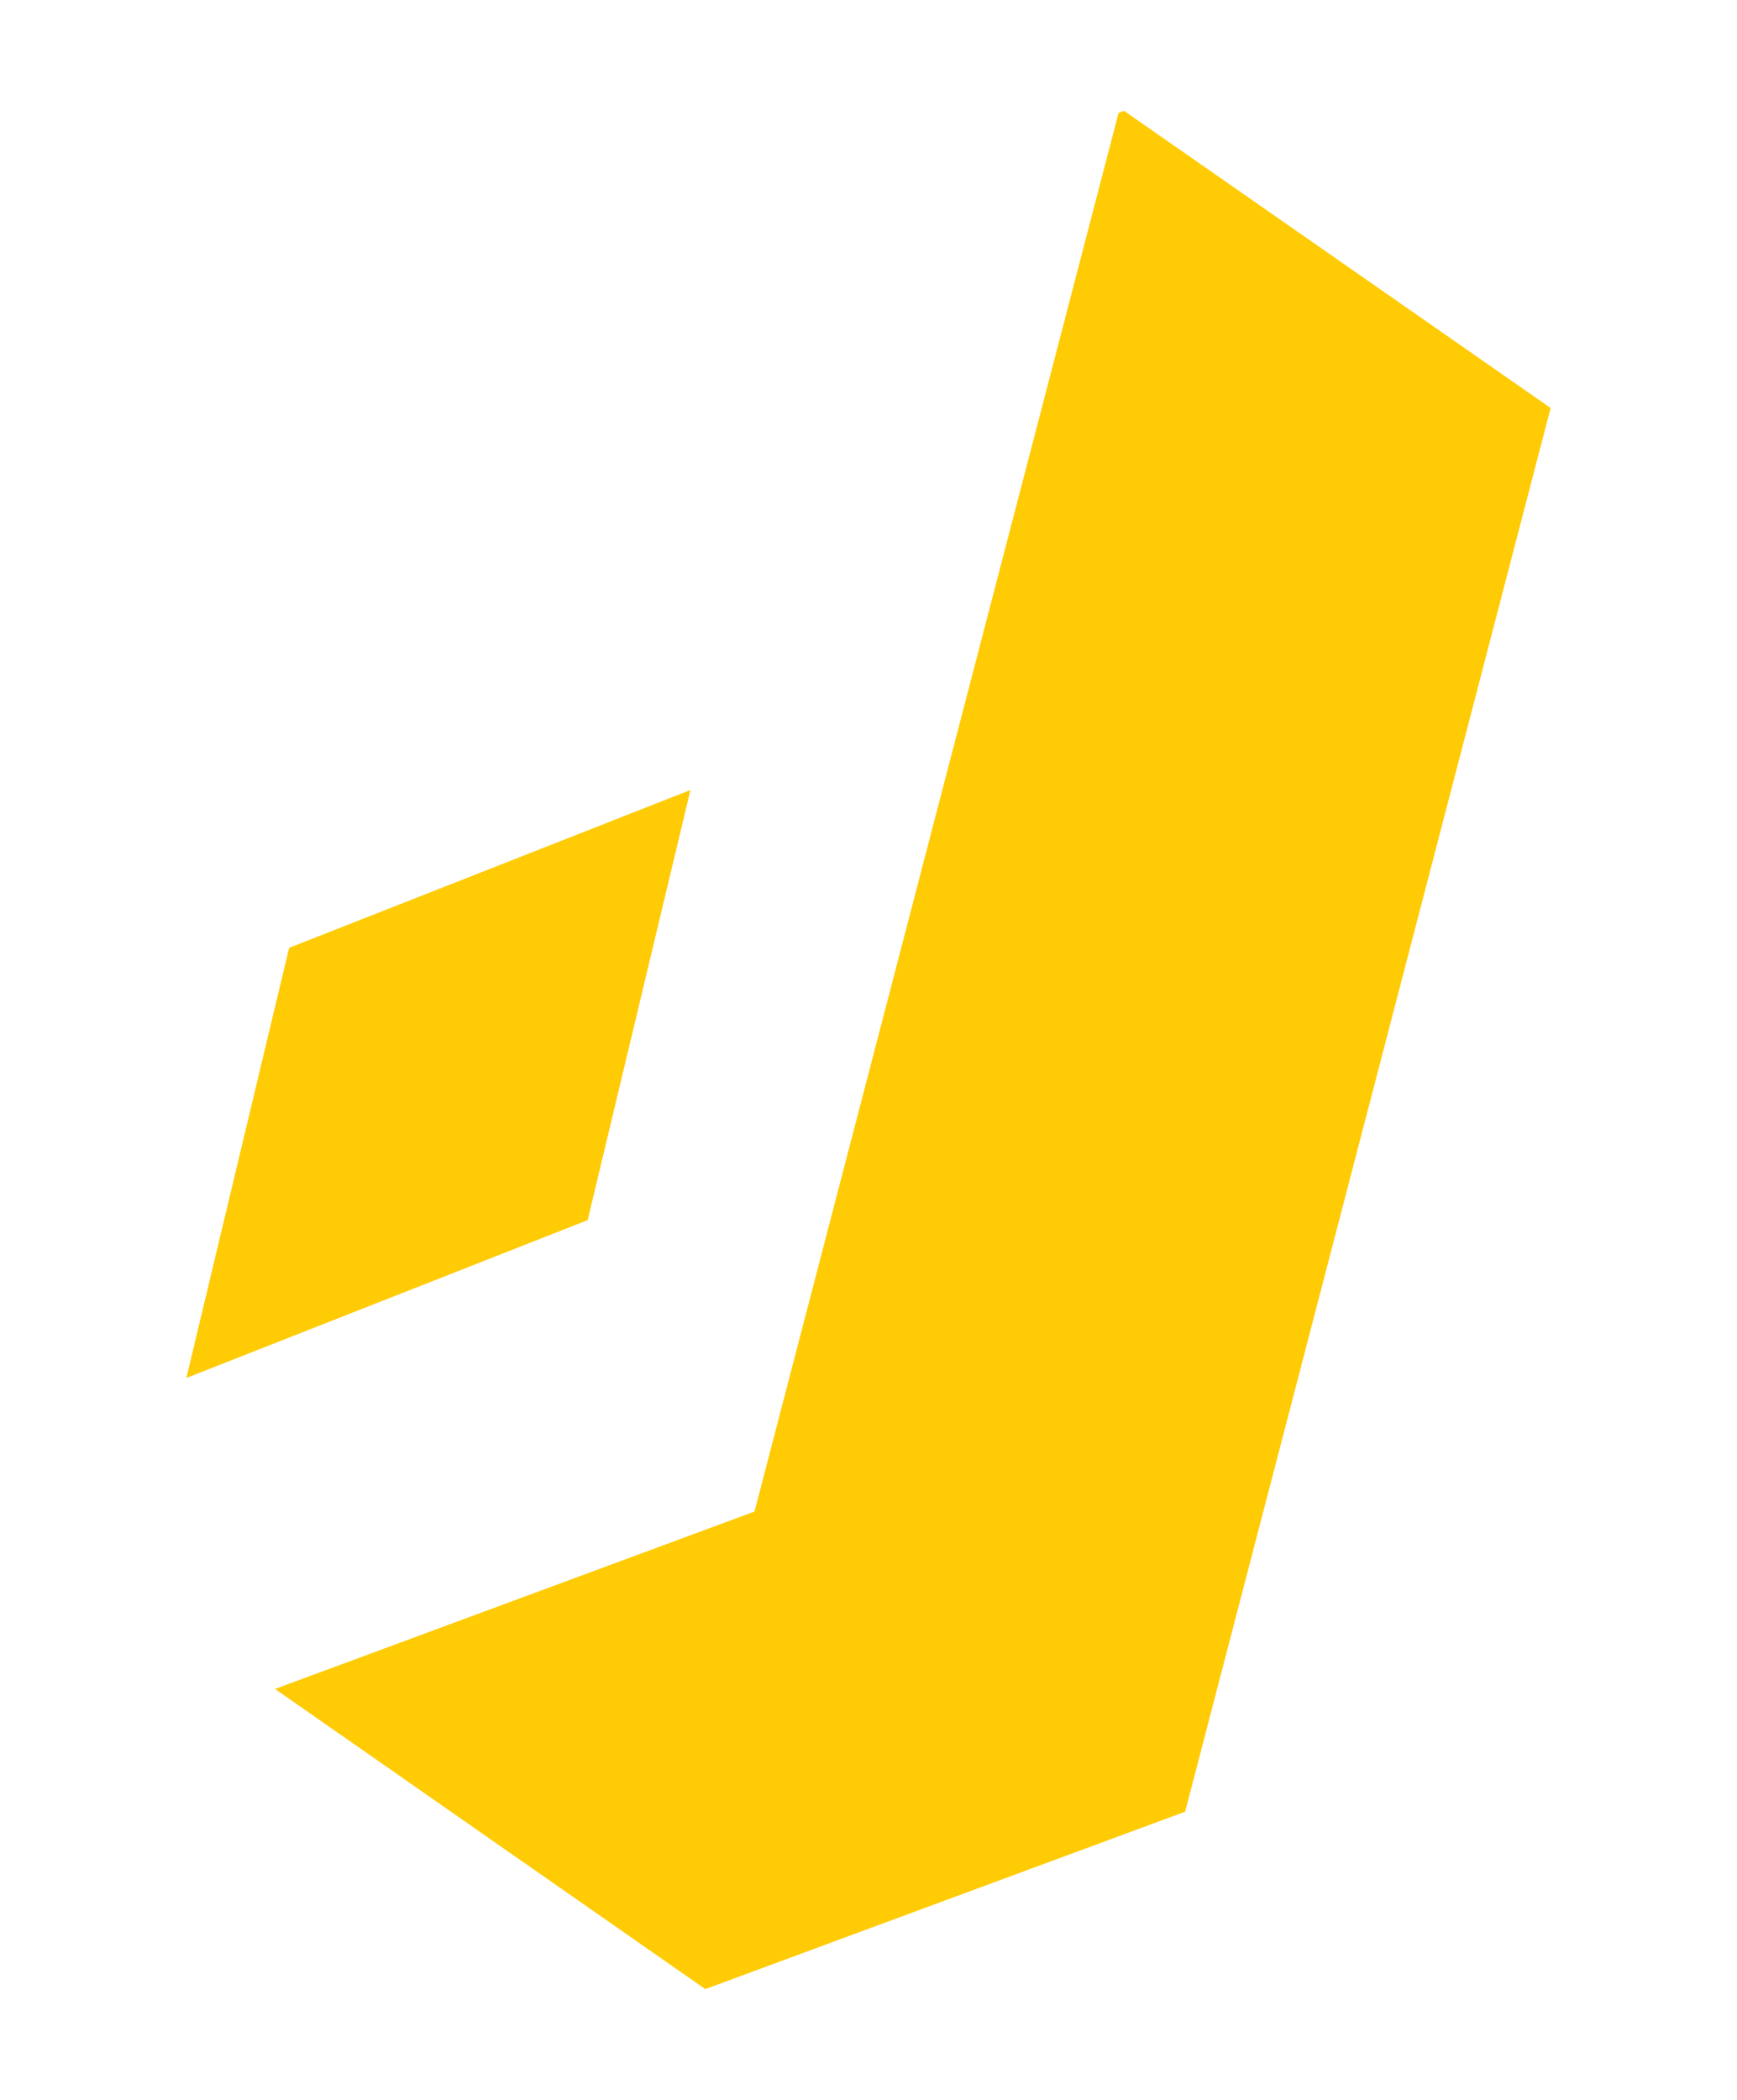
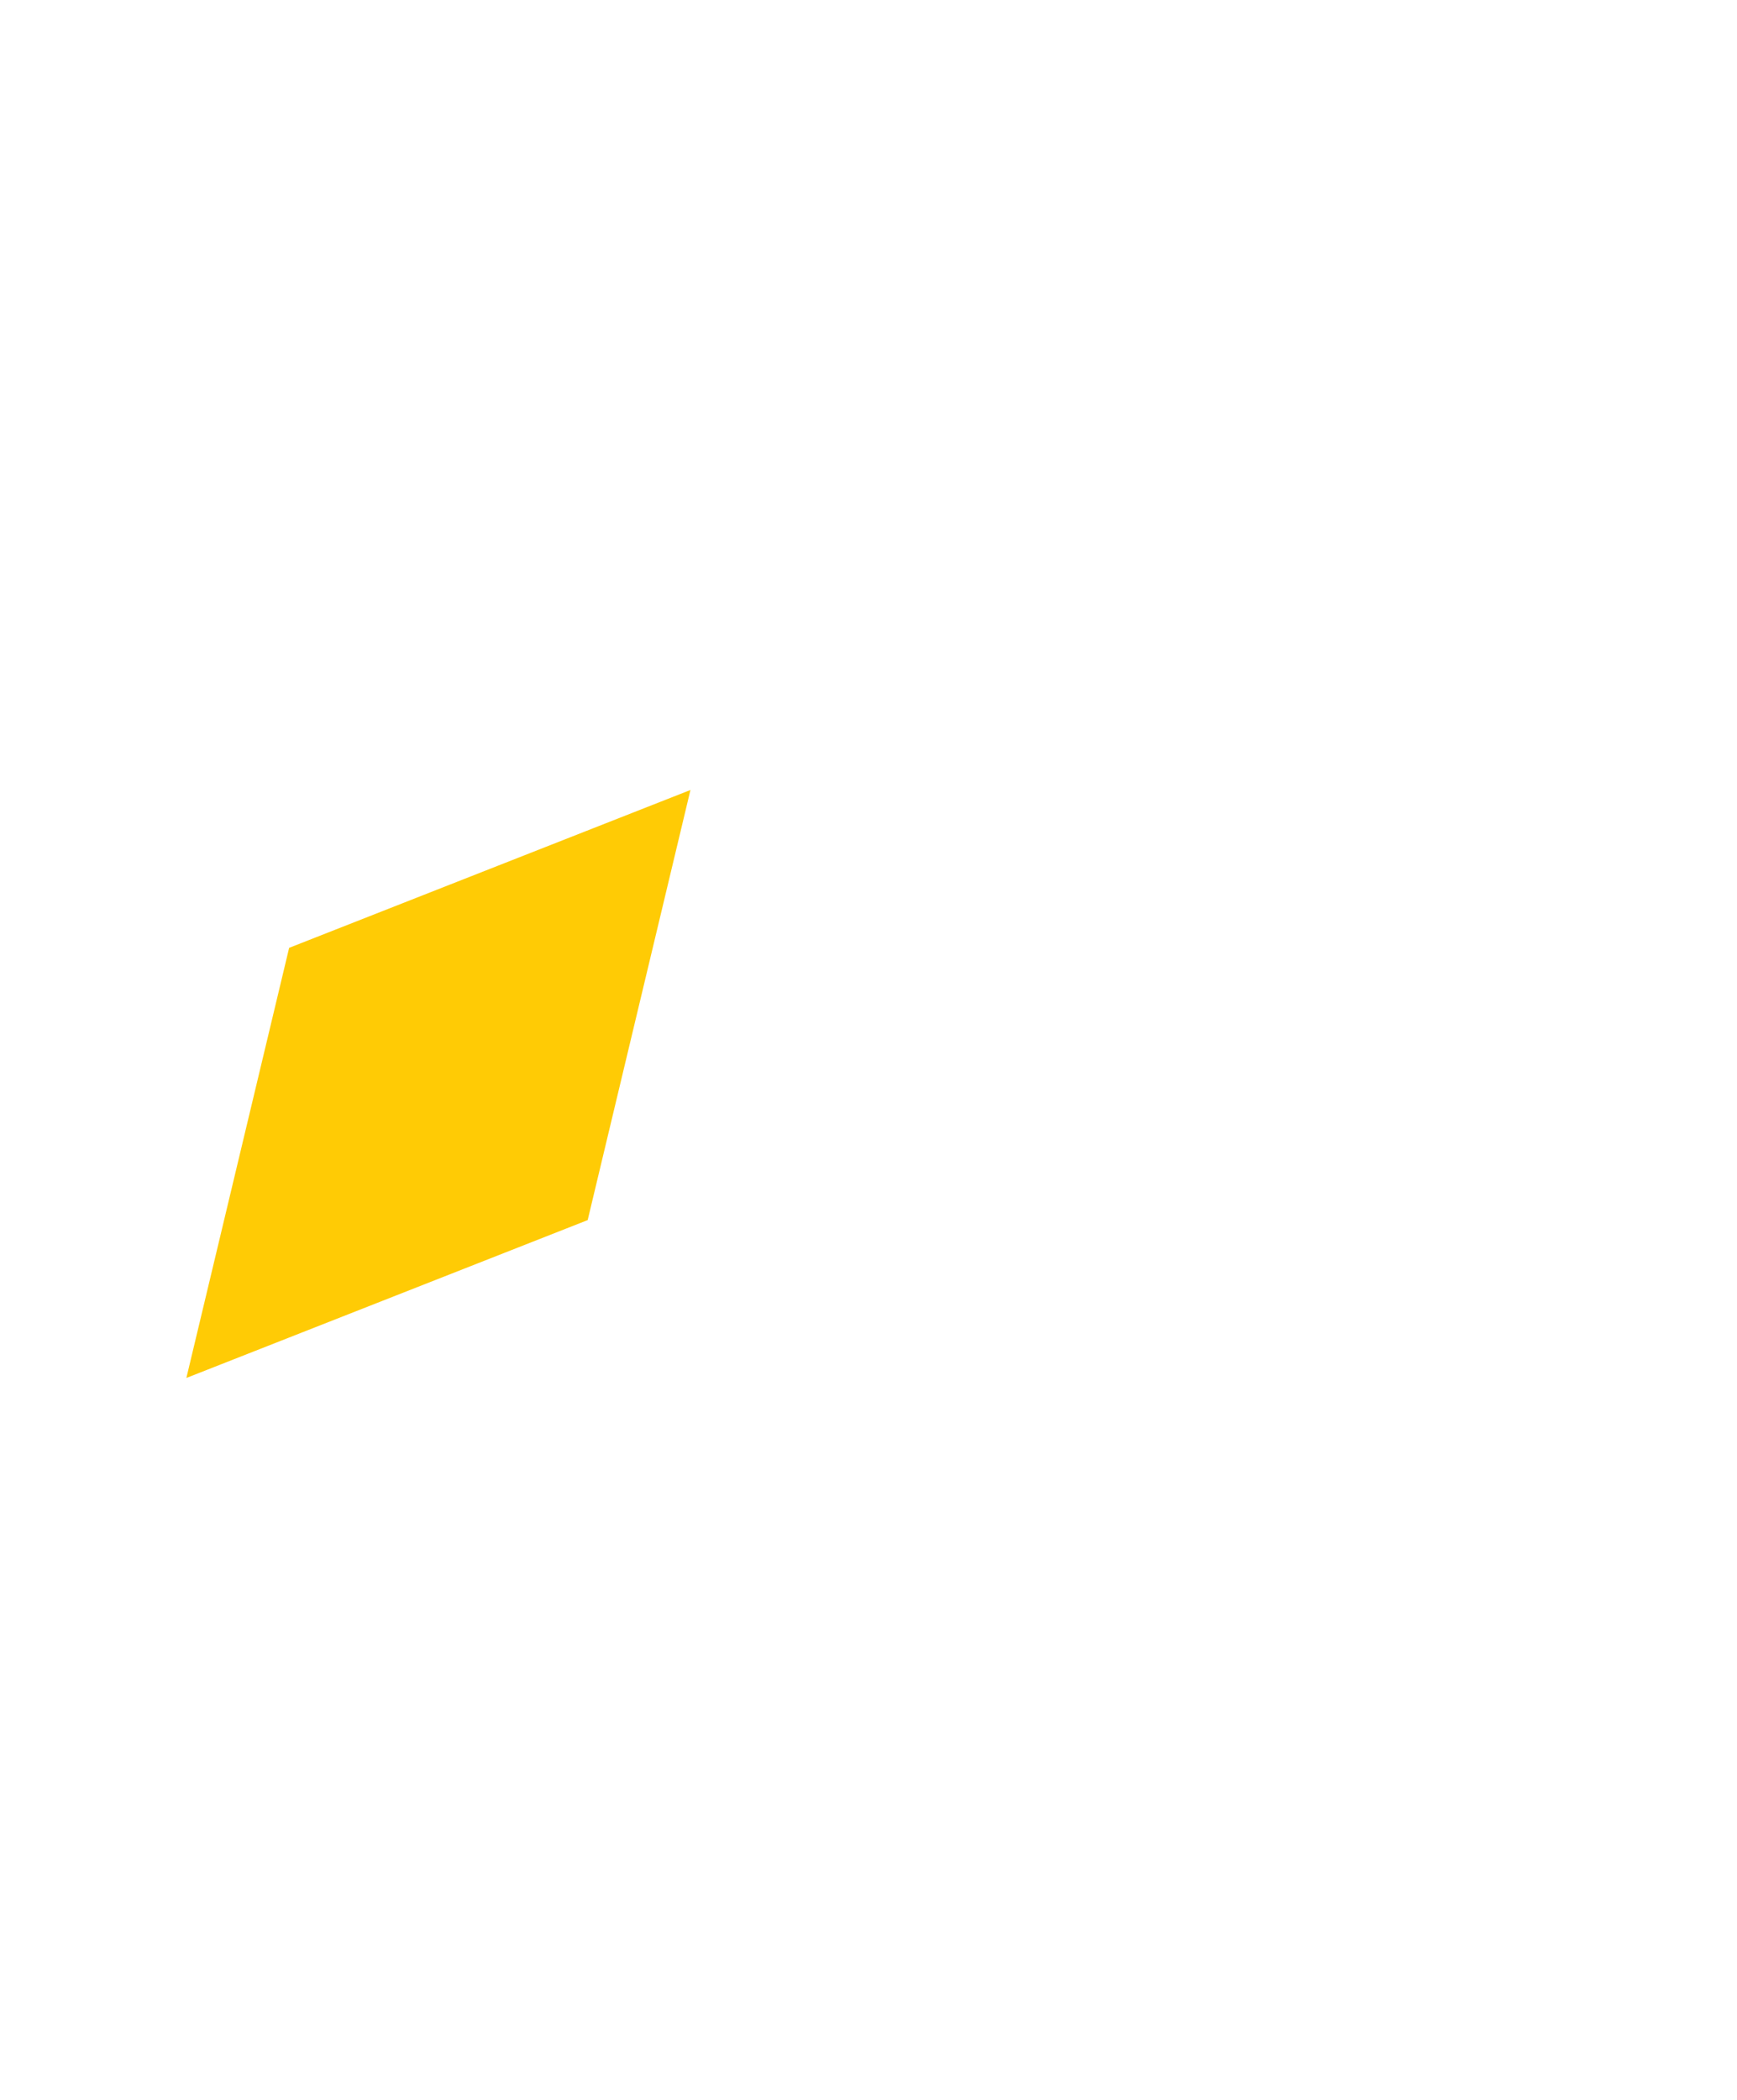
<svg xmlns="http://www.w3.org/2000/svg" id="Layer_1" version="1.1" viewBox="0 0 48 58">
  <defs>
    <style>
      .st0 {
        fill: #ffcb05;
      }
    </style>
  </defs>
-   <polygon class="st0" points="30.91 3.12 20.85 41.75 7.6 46.65 19.49 54.94 32.75 50.04 42.85 11.27 31.06 3.06 30.91 3.12" />
  <polygon class="st0" points="7.99 26.18 7.99 26.18 19.08 21.82 16.24 33.7 5.15 38.06 5.15 38.06 7.99 26.18 7.99 26.18" />
</svg>